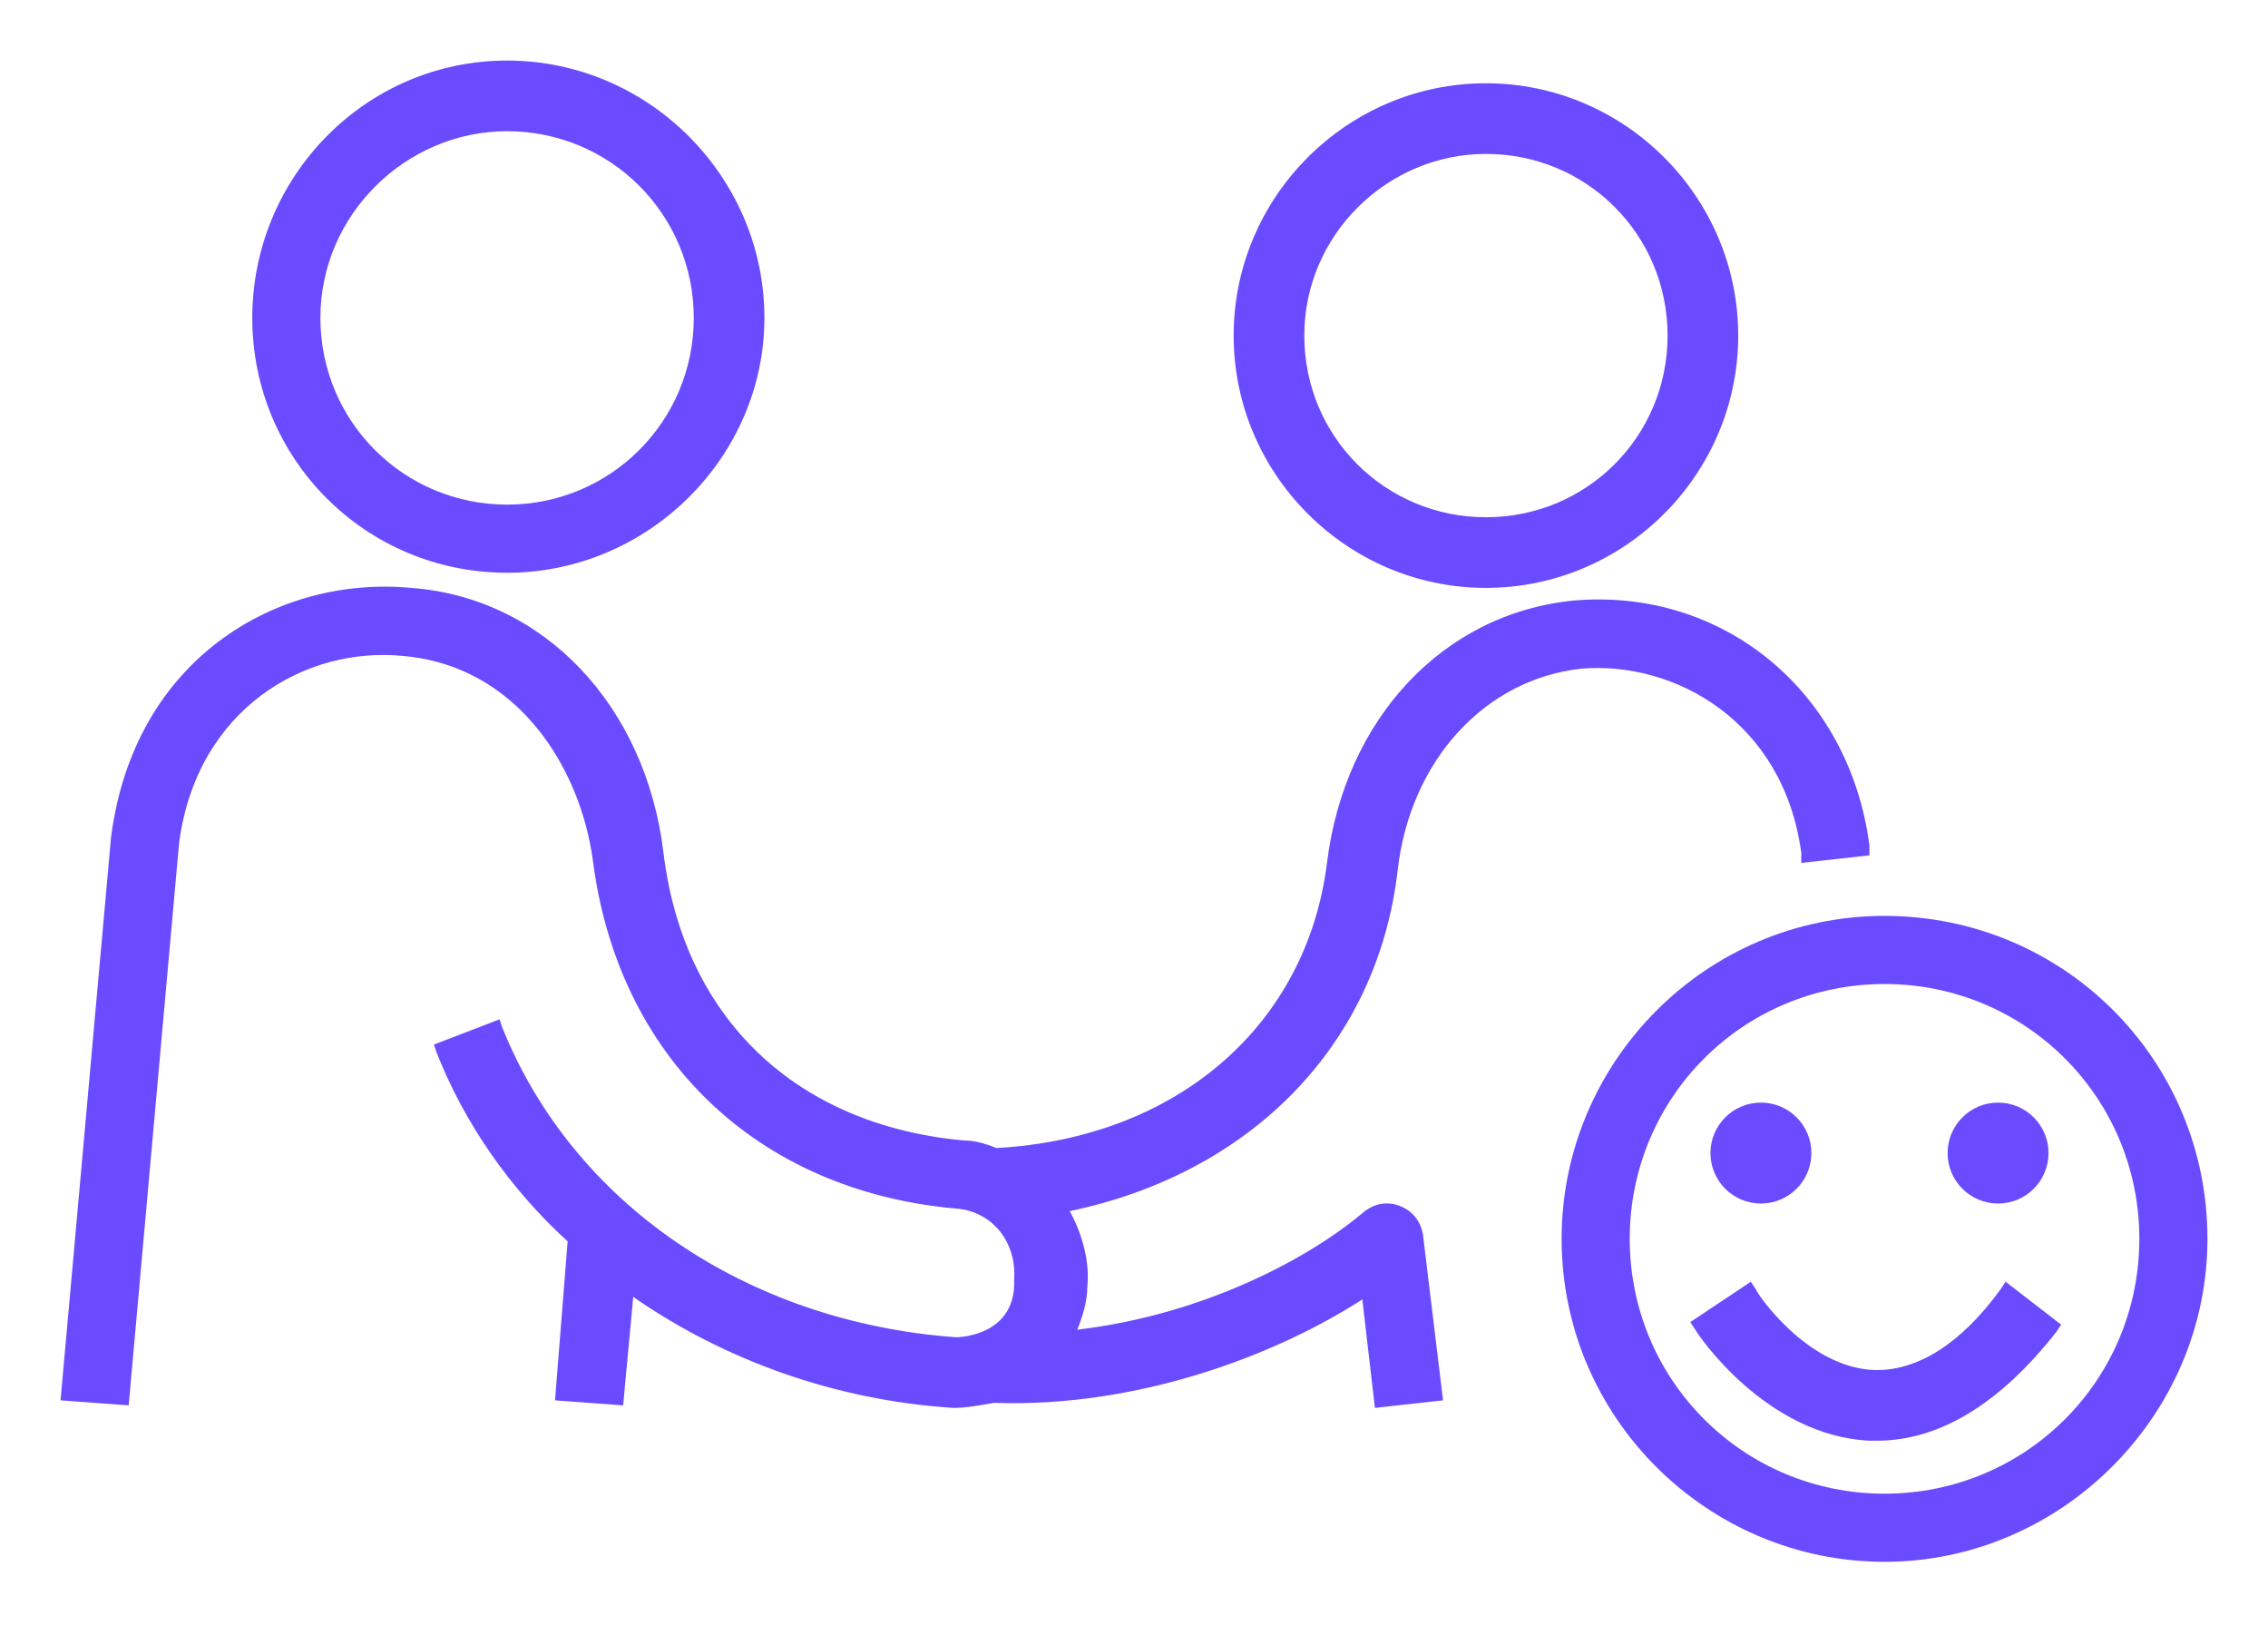
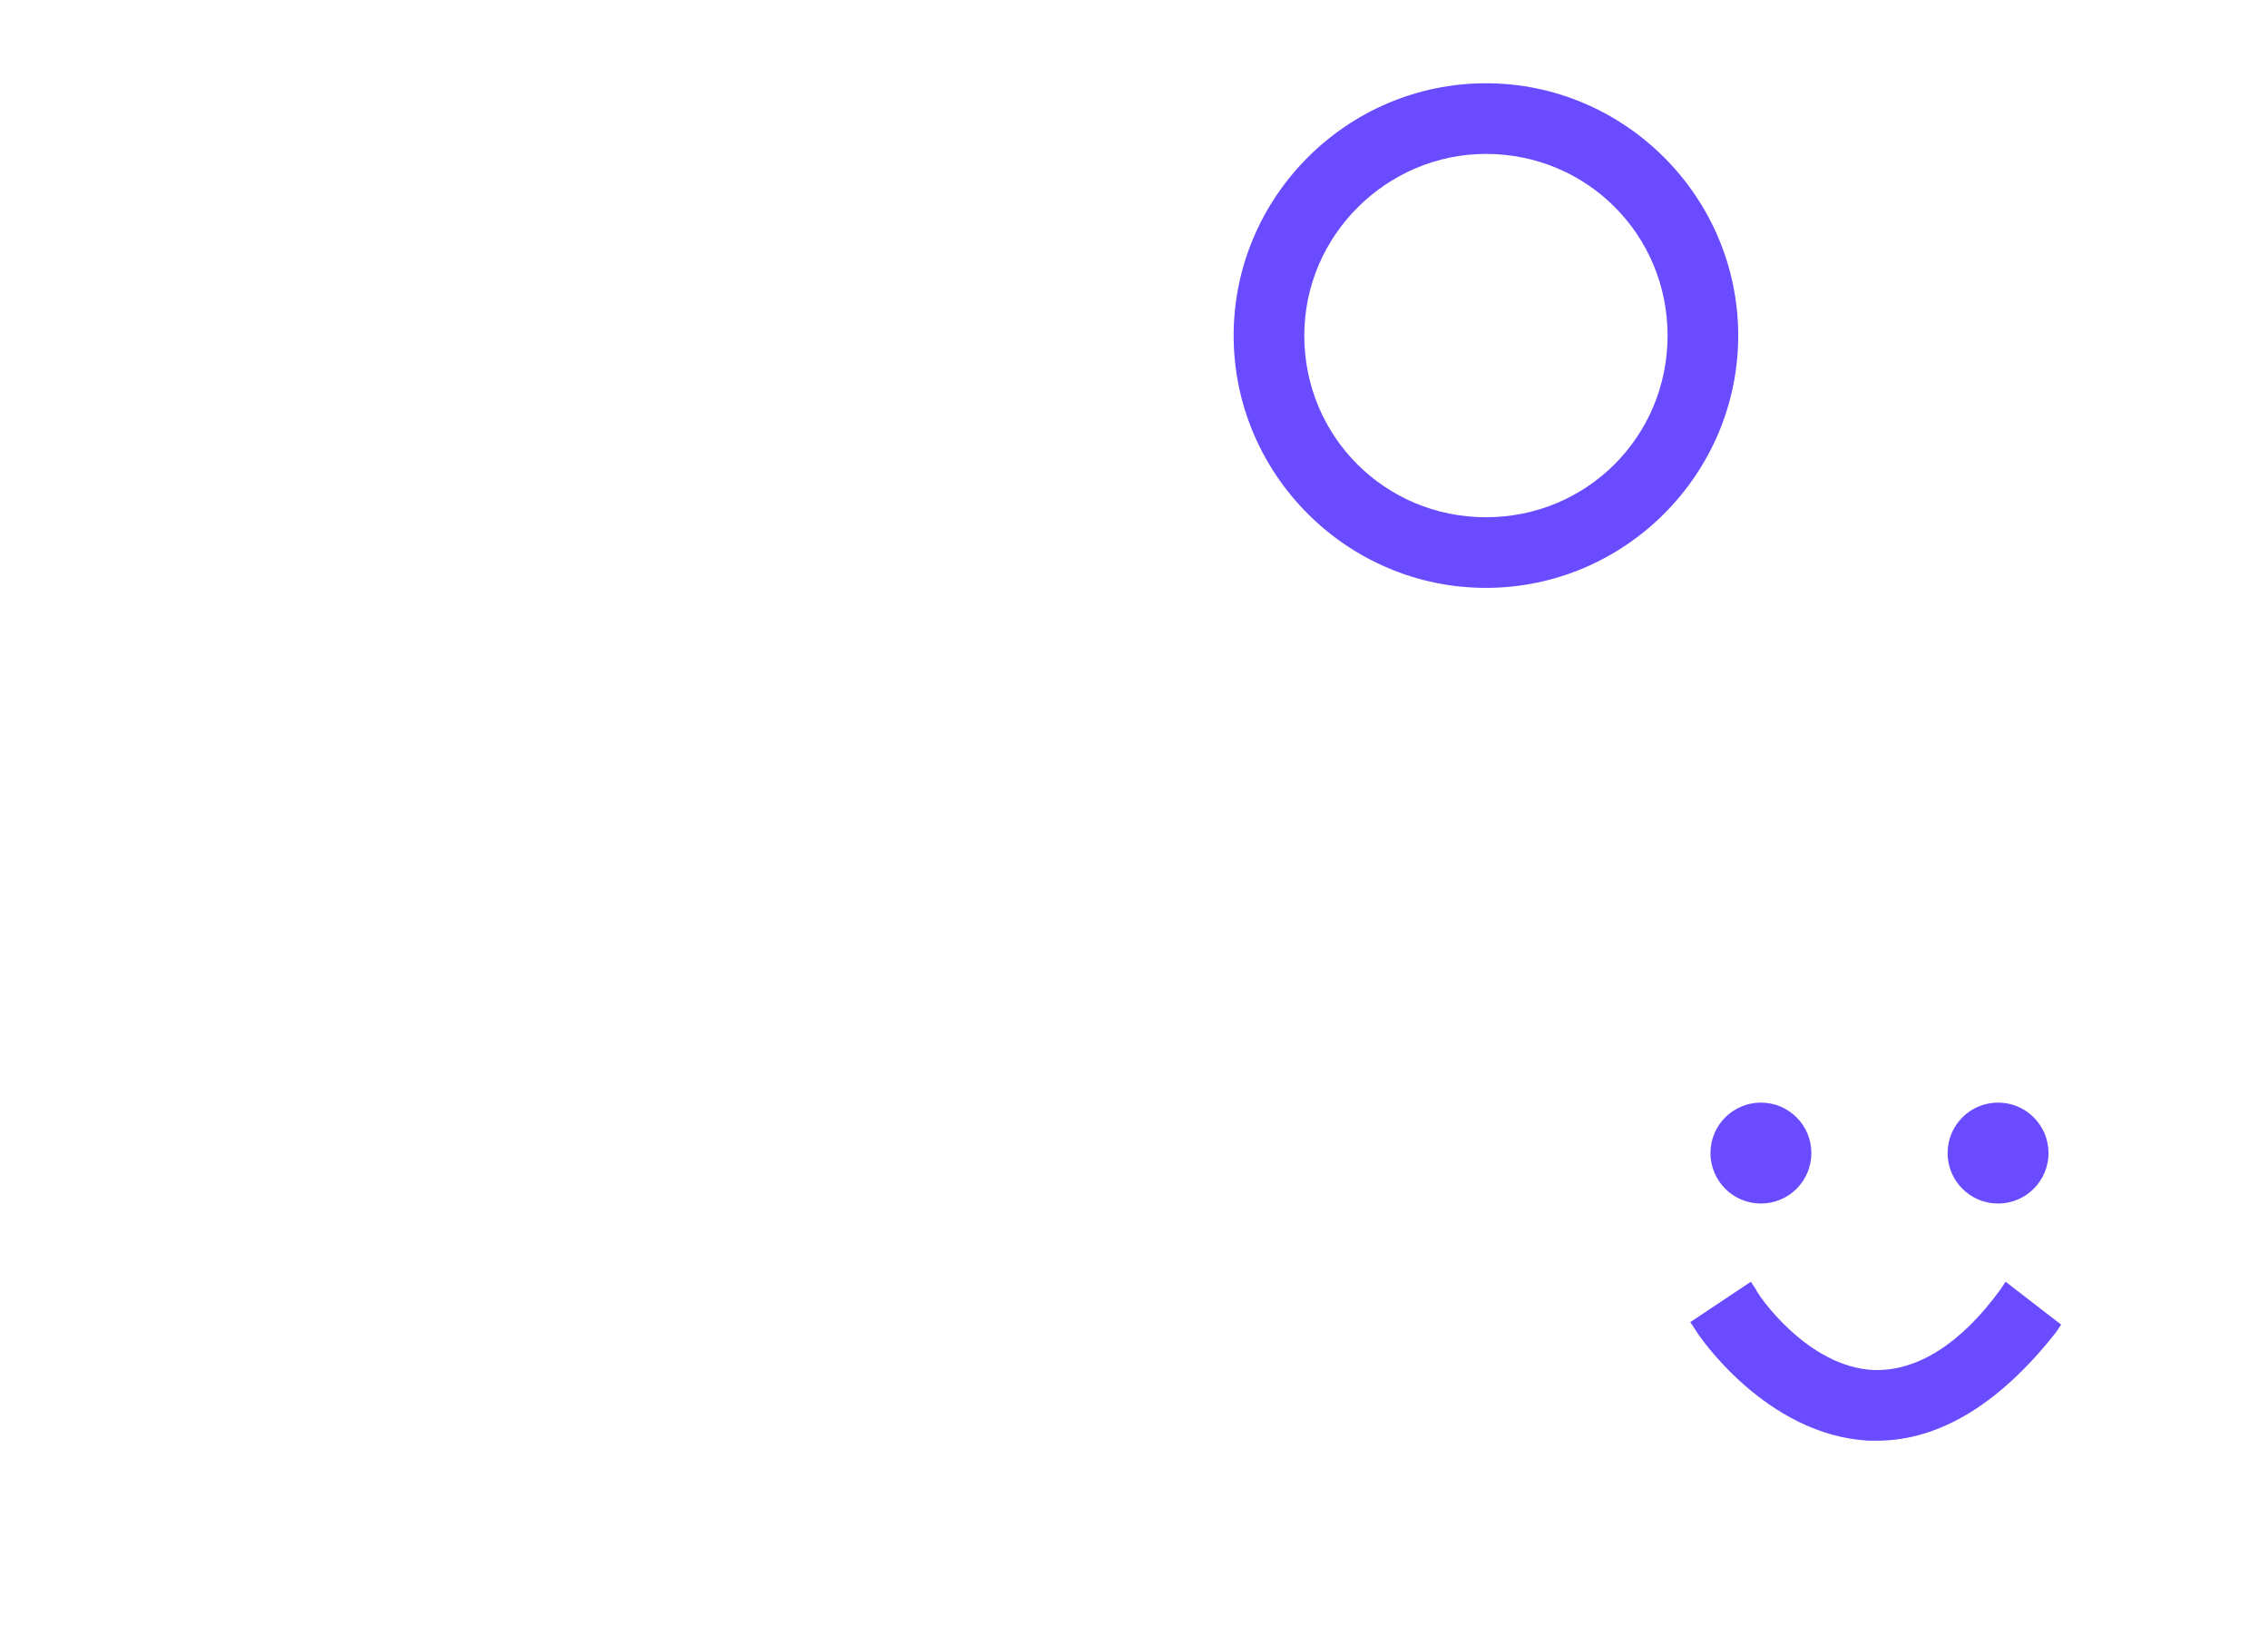
<svg xmlns="http://www.w3.org/2000/svg" version="1.1" id="Layer_2" x="0px" y="0px" viewBox="0 0 89.9 64.4" style="enable-background:new 0 0 89.9 64.4;" xml:space="preserve">
  <style type="text/css">
	.st0{fill:#6A4BFF;}
</style>
  <g>
-     <path class="st0" d="M20.1,22.7c5.6,0,10.2-4.6,10.2-10.1c0-5.6-4.6-10.2-10.2-10.2C14.5,2.4,10,7,10,12.6   C10,18.2,14.5,22.7,20.1,22.7z M20.1,5.2c4.1,0,7.4,3.3,7.4,7.4c0,4.1-3.3,7.4-7.4,7.4c-4.1,0-7.4-3.3-7.4-7.4   C12.7,8.5,16.1,5.2,20.1,5.2z" />
-     <path class="st0" d="M55.4,34.5c0.5-4.4,3.5-7.6,7.3-8c3.7-0.3,8,2.1,8.7,7.3l0,0.4l2.7-0.3l0-0.4c-0.8-6.1-5.8-10.2-11.7-9.7   c-5.2,0.5-9.1,4.7-9.8,10.4c-0.8,6.4-5.9,10.9-13.1,11.3c-0.5-0.2-0.9-0.3-1.3-0.3c-6.6-0.6-11.1-4.8-11.9-11.4   c-0.7-5.8-4.7-10.1-10-10.5c-5.3-0.5-11,2.8-11.9,9.9l-2,22.3l2.7,0.2l2-22.3c0.7-5.3,5-7.8,8.9-7.4c4.5,0.4,7,4.4,7.5,8.1   c1,7.8,6.5,13.1,14.4,13.8c1.4,0.1,2.4,1.3,2.3,2.8C40.3,53,37.9,53,37.9,53c-8.3-0.6-15.2-5.3-18-12.3l-0.1-0.3l-2.6,1l0.1,0.3   c1.1,2.8,2.9,5.4,5.2,7.5L22,55.5l2.7,0.2l0.4-4.3c3.6,2.5,8,4.1,12.7,4.4c0.5,0,1-0.1,1.6-0.2c5.7,0.2,11.2-1.9,14.6-4.1l0.5,4.3   l2.7-0.3l-0.8-6.6c-0.1-0.5-0.4-0.9-0.9-1.1c-0.5-0.2-1-0.1-1.4,0.2c-2.1,1.8-6.3,4.1-11.4,4.7c0.2-0.5,0.4-1.1,0.4-1.7   c0.1-1-0.2-2.1-0.7-3C49.6,46.5,54.6,41.4,55.4,34.5z" />
    <path class="st0" d="M58.9,23.3c5.5,0,10-4.5,10-10s-4.5-10-10-10c-5.5,0-10,4.5-10,10S53.4,23.3,58.9,23.3z M58.9,6.1   c4,0,7.2,3.2,7.2,7.2s-3.2,7.2-7.2,7.2c-4,0-7.2-3.2-7.2-7.2S55,6.1,58.9,6.1z" />
-     <path class="st0" d="M74.7,36.3c-7.1,0-12.8,5.8-12.8,12.8c0,7.1,5.8,12.8,12.8,12.8s12.8-5.8,12.8-12.8   C87.5,42,81.8,36.3,74.7,36.3z M74.7,59.2c-5.6,0-10.1-4.5-10.1-10.1S69.1,39,74.7,39c5.6,0,10.1,4.5,10.1,10.1   S80.3,59.2,74.7,59.2z" />
    <path class="st0" d="M79.3,51.1c-1.6,2.2-3.3,3.2-4.9,3.2c0,0-0.1,0-0.1,0c-2.7-0.1-4.7-3.1-4.7-3.2l-0.2-0.3L67,52.4l0.2,0.3   c0.1,0.2,2.8,4.2,6.9,4.4c0.1,0,0.2,0,0.3,0c2.5,0,4.9-1.5,7.1-4.3l0.2-0.3l-2.2-1.7L79.3,51.1z" />
    <circle class="st0" cx="69.8" cy="45.7" r="2" />
    <circle class="st0" cx="79.2" cy="45.7" r="2" />
  </g>
</svg>